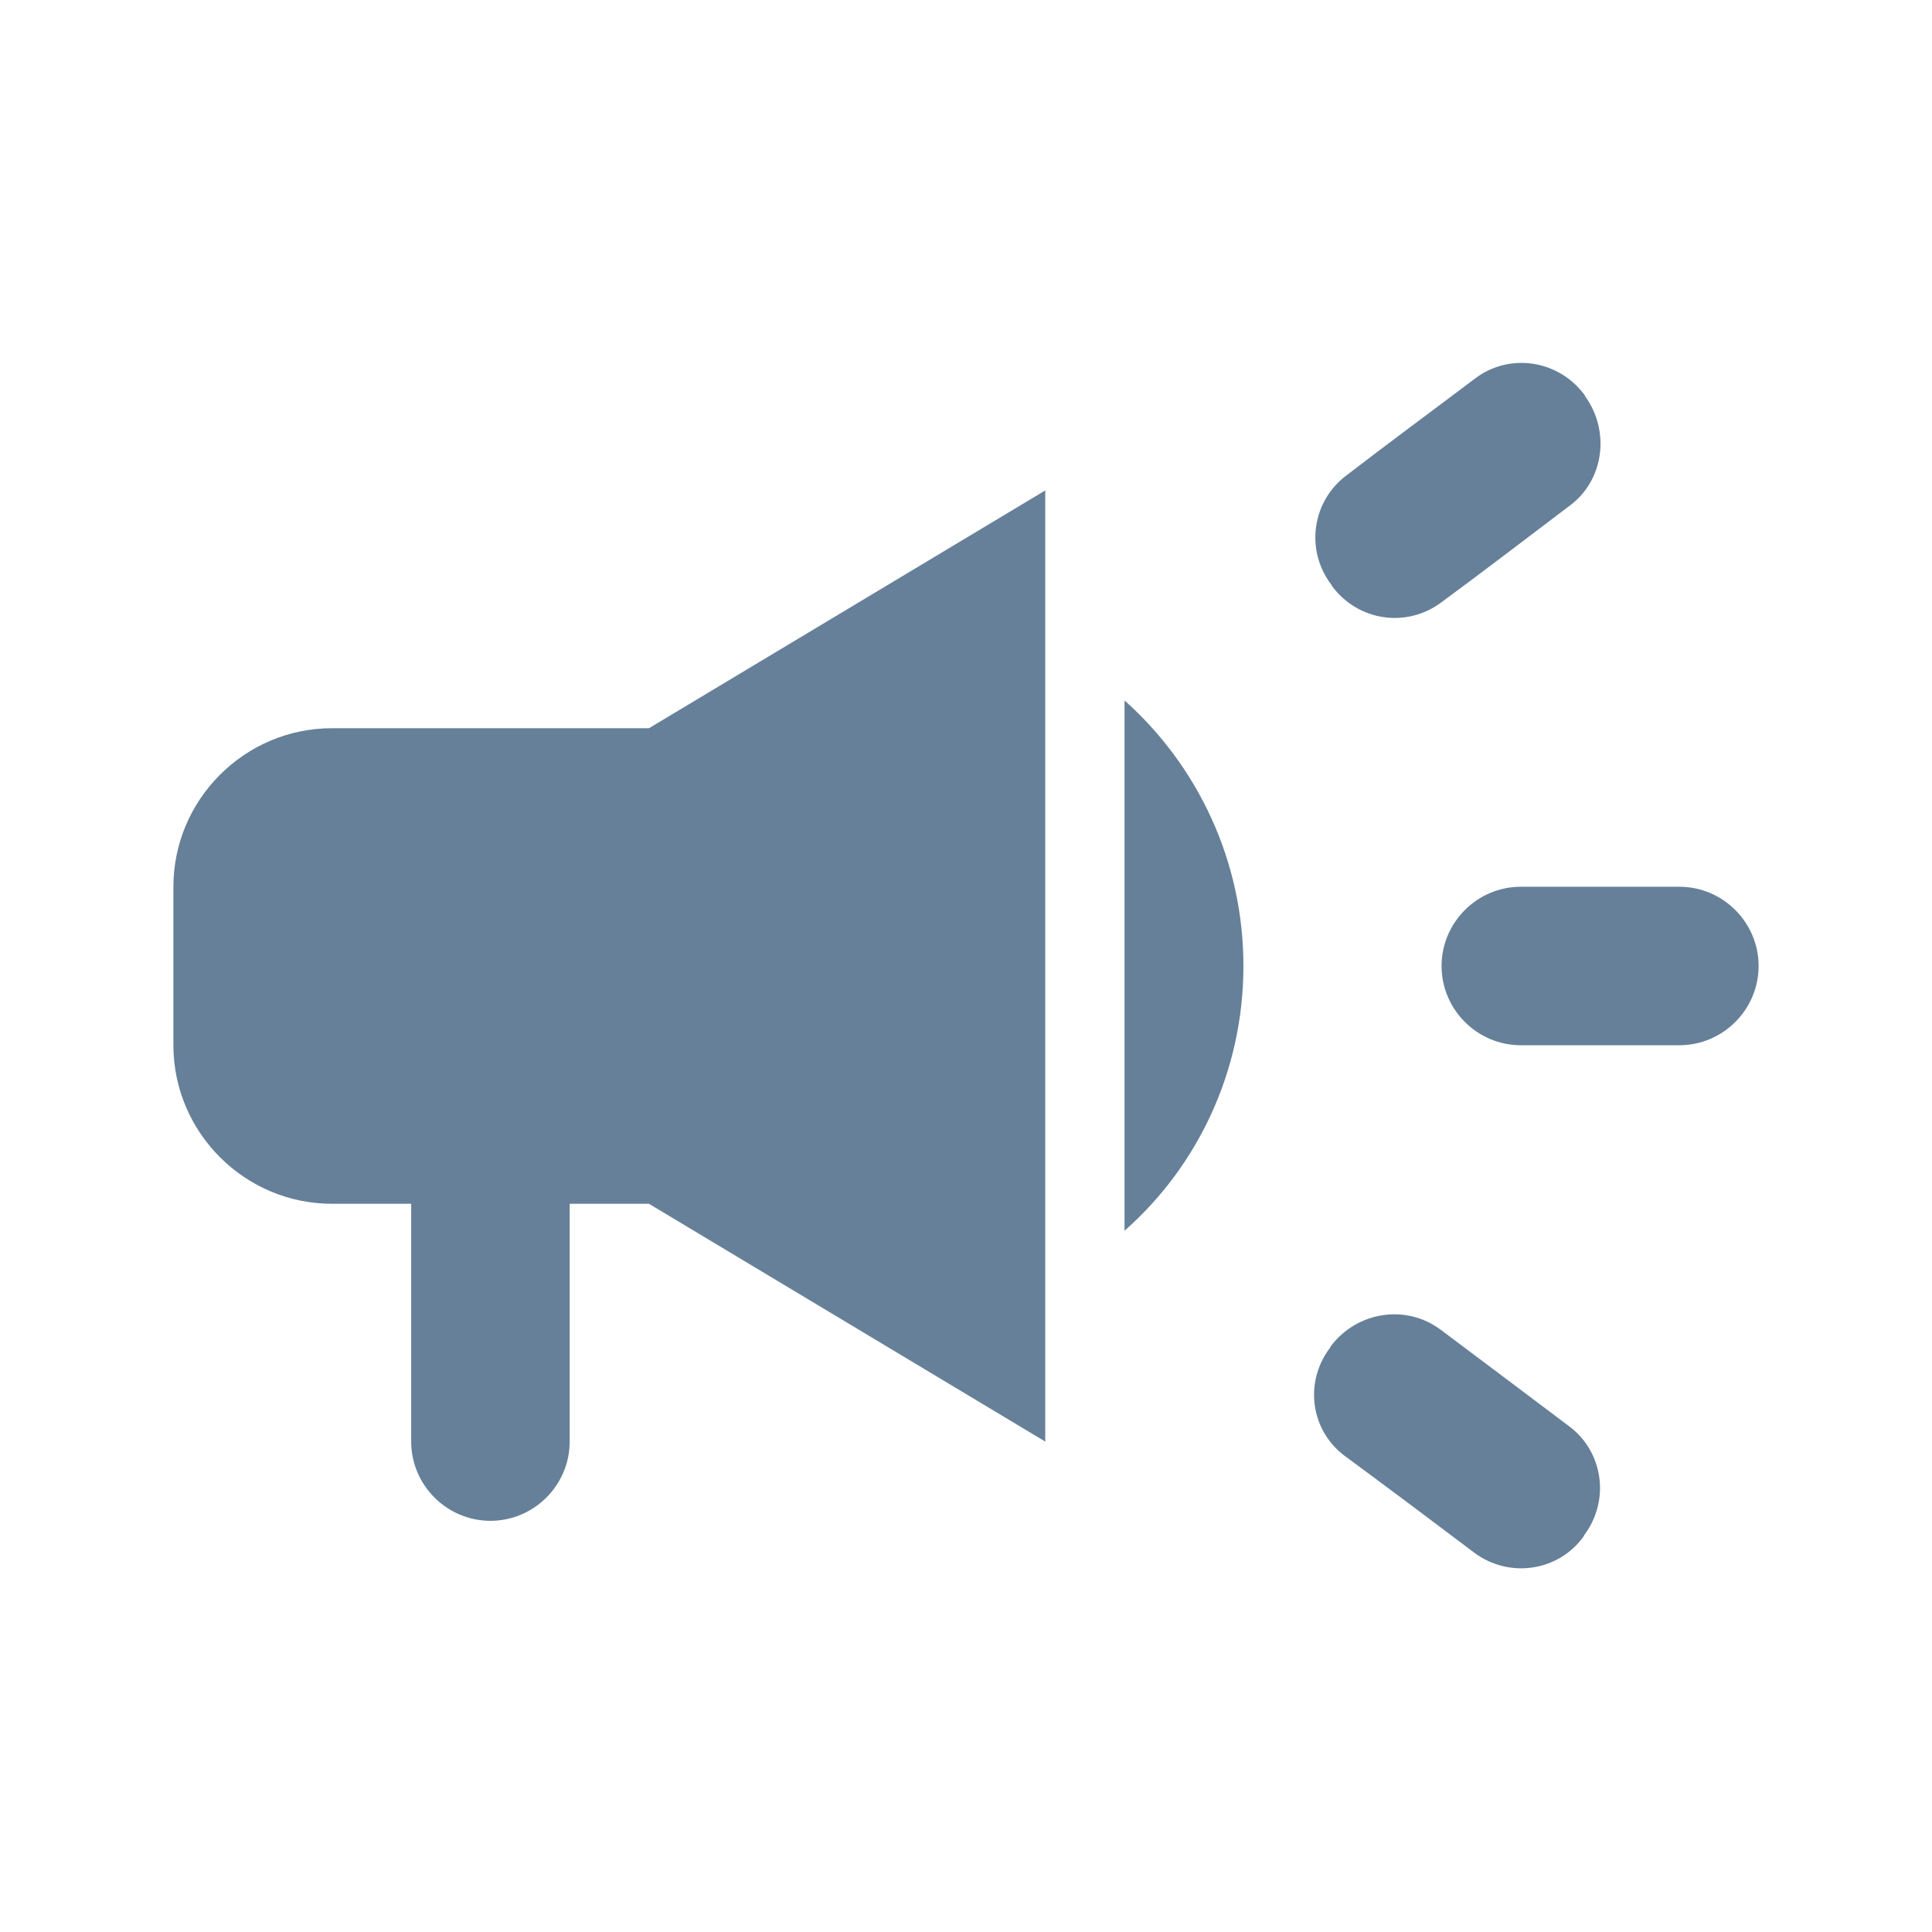
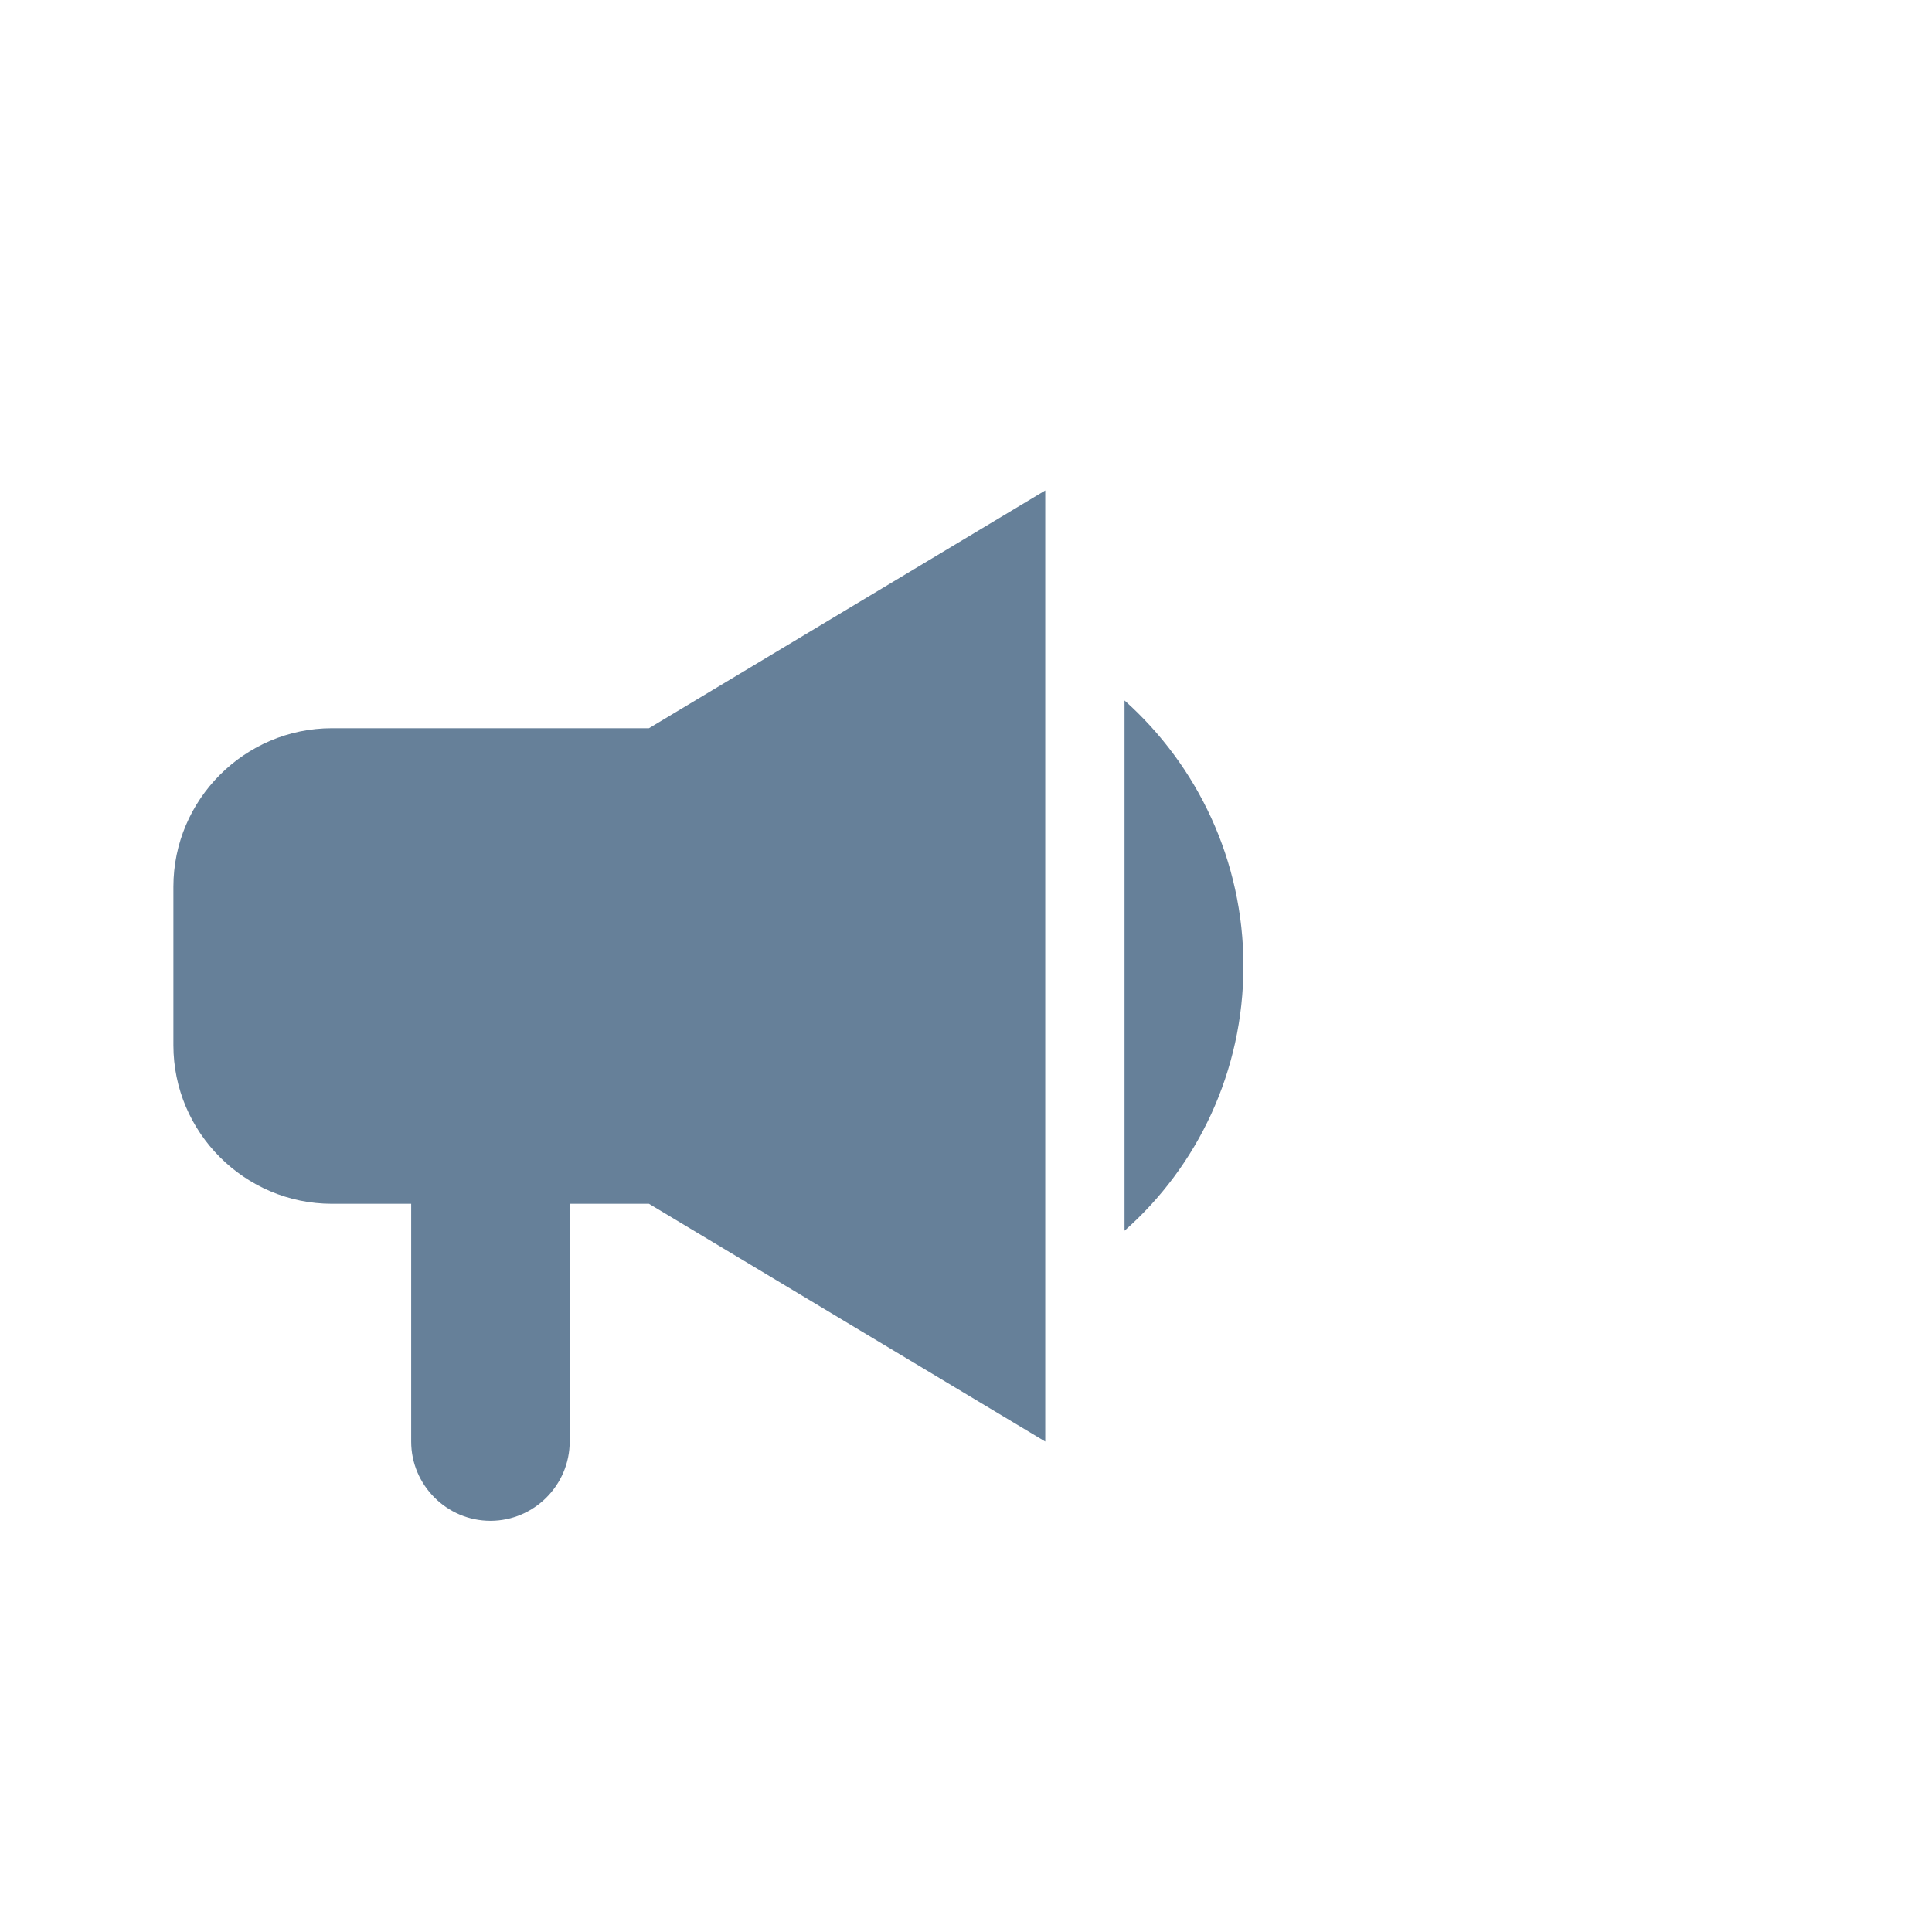
<svg xmlns="http://www.w3.org/2000/svg" width="52" height="52" viewBox="0 0 52 52" fill="none">
-   <path d="M38.8 26C38.8 27.173 39.76 28.133 40.933 28.133H45.2C46.373 28.133 47.333 27.173 47.333 26C47.333 24.827 46.373 23.867 45.2 23.867H40.933C39.76 23.867 38.8 24.827 38.8 26Z" fill="#668099" />
-   <path d="M35.792 36.283C35.088 37.221 35.28 38.523 36.219 39.205C37.349 40.037 38.544 40.933 39.675 41.787C40.613 42.491 41.936 42.299 42.619 41.36C42.619 41.339 42.64 41.339 42.64 41.317C43.344 40.379 43.152 39.056 42.213 38.373C41.083 37.52 39.888 36.624 38.779 35.792C37.84 35.088 36.517 35.301 35.813 36.24C35.813 36.261 35.792 36.283 35.792 36.283Z" fill="#668099" />
-   <path d="M42.661 10.661C42.661 10.64 42.64 10.64 42.64 10.619C41.936 9.68 40.613 9.488 39.696 10.192C38.565 11.045 37.349 11.941 36.24 12.795C35.301 13.499 35.131 14.821 35.835 15.739C35.835 15.76 35.856 15.76 35.856 15.781C36.56 16.72 37.861 16.912 38.8 16.208C39.931 15.376 41.125 14.459 42.256 13.605C43.173 12.923 43.344 11.6 42.661 10.661Z" fill="#668099" />
  <path d="M17.467 19.6H8.933C6.587 19.6 4.667 21.52 4.667 23.867V28.133C4.667 30.48 6.587 32.4 8.933 32.4H11.067V38.8C11.067 39.973 12.027 40.933 13.2 40.933C14.373 40.933 15.333 39.973 15.333 38.8V32.4H17.467L28.133 38.8V13.2L17.467 19.6Z" fill="#668099" />
  <path d="M33.467 26C33.467 23.163 32.229 20.603 30.267 18.853V33.125C32.229 31.397 33.467 28.837 33.467 26Z" fill="#668099" />
</svg>